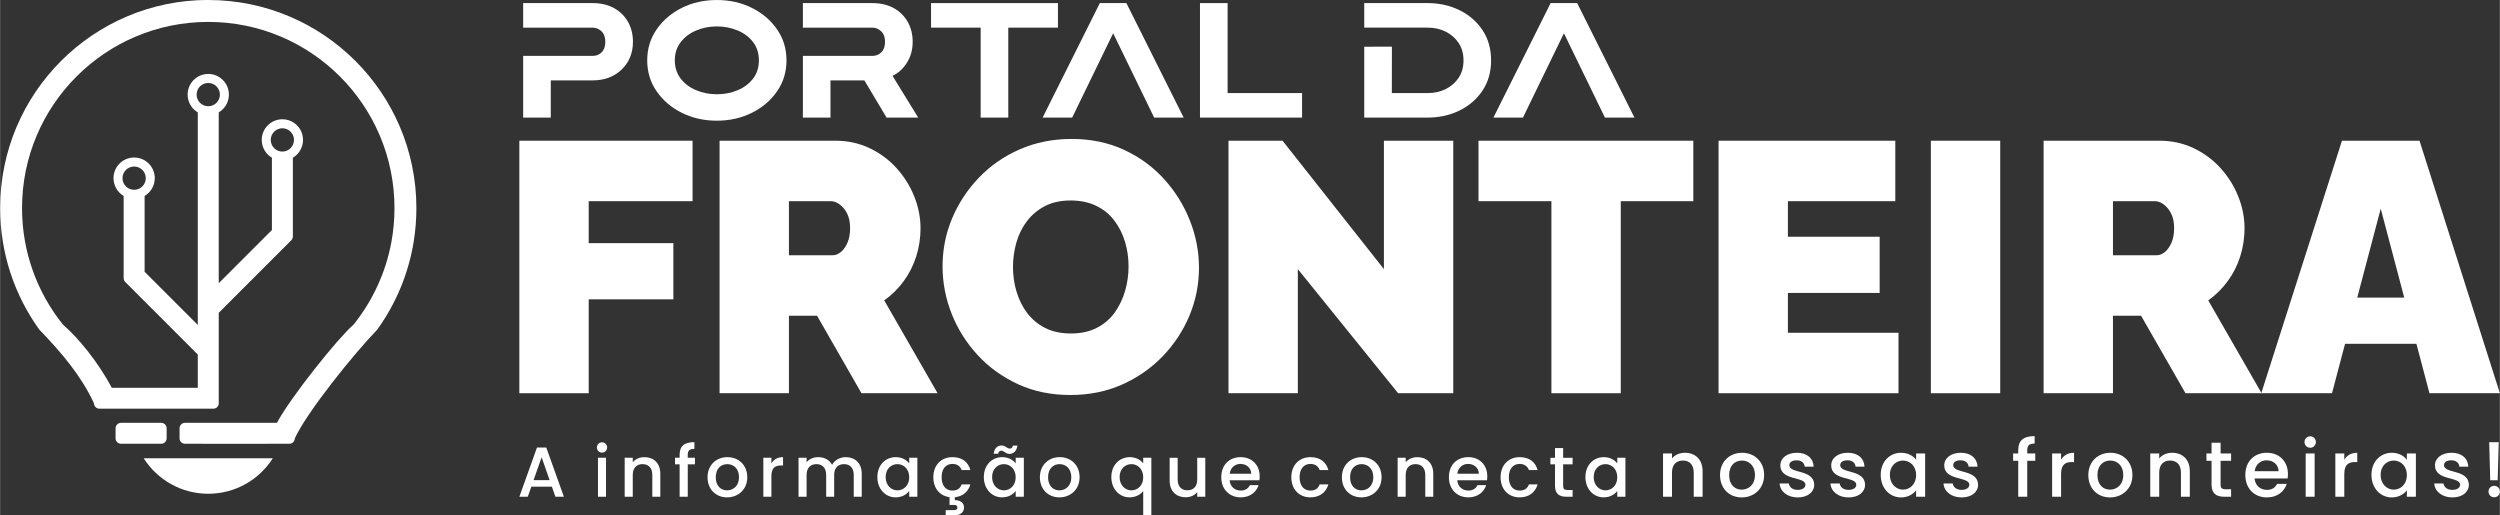
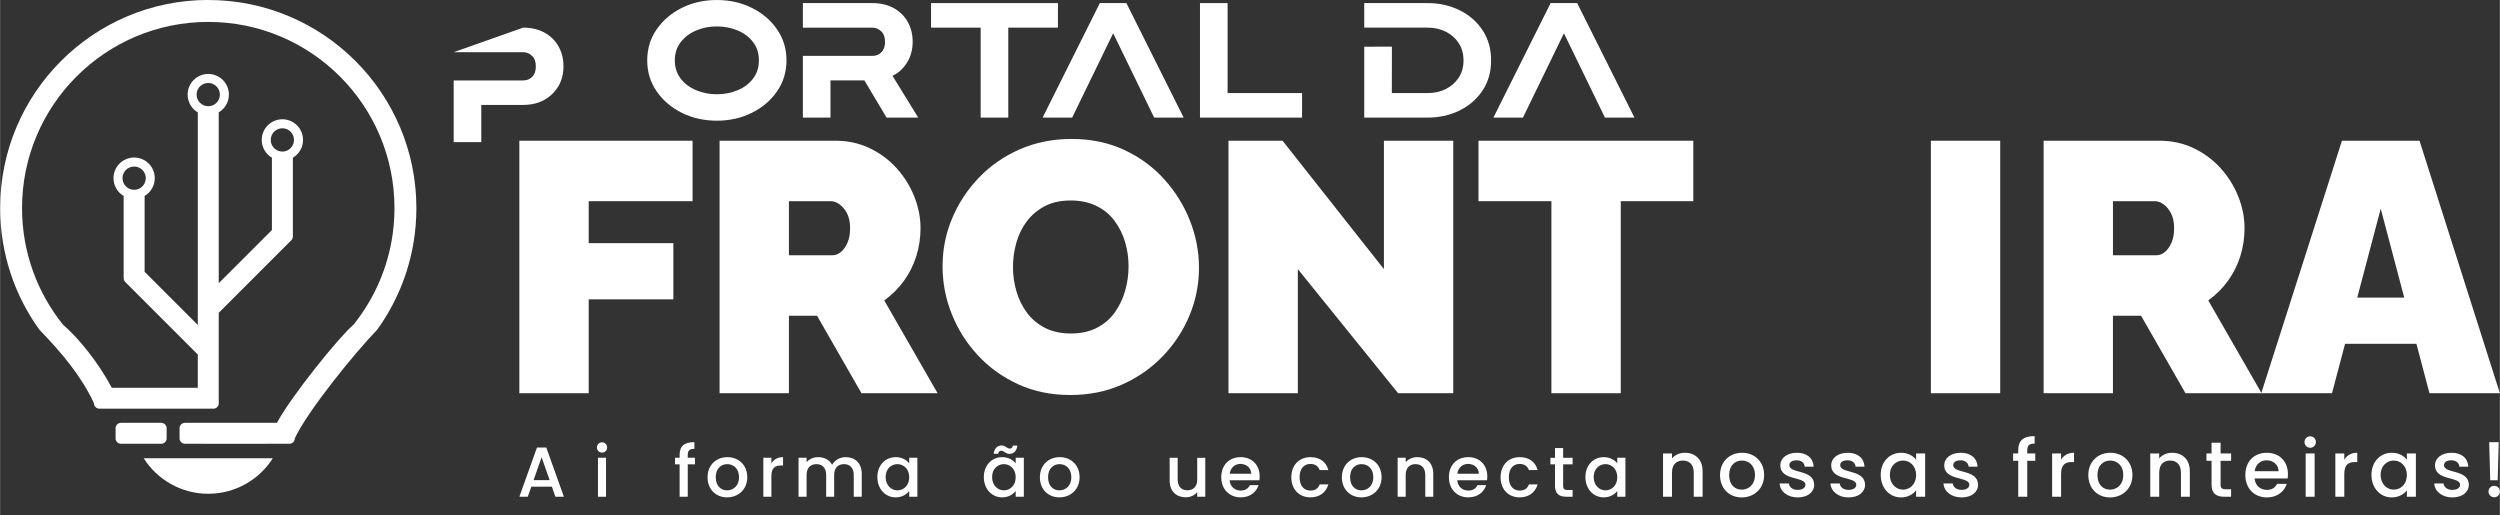
<svg xmlns="http://www.w3.org/2000/svg" xml:space="preserve" width="1378px" height="284px" version="1.1" style="shape-rendering:geometricPrecision; text-rendering:geometricPrecision; image-rendering:optimizeQuality; fill-rule:evenodd; clip-rule:evenodd" viewBox="0 0 1170.46 241.25">
  <rect x="0" y="0" width="1170.46" height="241.25" fill="#333333" stroke="none" />
  <defs>
    <style type="text/css"> .fil1 {fill:white} .fil0 {fill:white;fill-rule:nonzero} </style>
  </defs>
  <g id="Camada_x0020_1">
-     <path class="fil0" d="M244.9 12.94l0 -11.49 32.53 0c3.84,0 7.19,0.79 10.01,2.34 2.83,1.57 5.01,3.72 6.55,6.44 1.54,2.73 2.32,5.84 2.32,9.34 0,5.26 -1.77,9.58 -5.29,12.98 -3.52,3.39 -8.05,5.09 -13.59,5.09l-19.6 0 0 17.42 -12.93 0 0 -28.89 32.53 0c1.74,0 3.16,-0.58 4.27,-1.73 1.12,-1.13 1.67,-2.77 1.67,-4.87 0,-2.14 -0.6,-3.77 -1.8,-4.92 -1.2,-1.14 -2.58,-1.71 -4.14,-1.71l-32.53 0z" />
+     <path class="fil0" d="M244.9 12.94c3.84,0 7.19,0.79 10.01,2.34 2.83,1.57 5.01,3.72 6.55,6.44 1.54,2.73 2.32,5.84 2.32,9.34 0,5.26 -1.77,9.58 -5.29,12.98 -3.52,3.39 -8.05,5.09 -13.59,5.09l-19.6 0 0 17.42 -12.93 0 0 -28.89 32.53 0c1.74,0 3.16,-0.58 4.27,-1.73 1.12,-1.13 1.67,-2.77 1.67,-4.87 0,-2.14 -0.6,-3.77 -1.8,-4.92 -1.2,-1.14 -2.58,-1.71 -4.14,-1.71l-32.53 0z" />
    <path id="_1" class="fil0" d="M335.58 56.51c-5.99,0 -11.44,-1.23 -16.37,-3.68 -4.92,-2.44 -8.86,-5.8 -11.8,-10.06 -2.95,-4.25 -4.42,-9.08 -4.42,-14.5 0,-5.43 1.47,-10.27 4.42,-14.52 2.94,-4.26 6.88,-7.62 11.8,-10.07 4.93,-2.46 10.38,-3.67 16.37,-3.67 5.98,0 11.44,1.21 16.38,3.67 4.94,2.45 8.88,5.81 11.82,10.07 2.95,4.25 4.42,9.09 4.42,14.52 0,5.42 -1.47,10.25 -4.42,14.5 -2.94,4.26 -6.88,7.62 -11.82,10.06 -4.94,2.45 -10.4,3.68 -16.38,3.68zm0 -12.37c3.47,0 6.71,-0.62 9.71,-1.88 3.01,-1.25 5.42,-3.07 7.24,-5.42 1.82,-2.36 2.75,-5.22 2.75,-8.57 0,-3.37 -0.93,-6.23 -2.75,-8.59 -1.82,-2.37 -4.23,-4.17 -7.24,-5.43 -3,-1.25 -6.24,-1.88 -9.71,-1.88 -3.45,0 -6.68,0.64 -9.68,1.92 -3.01,1.27 -5.42,3.09 -7.24,5.46 -1.82,2.36 -2.75,5.2 -2.75,8.52 0,3.32 0.93,6.17 2.75,8.54 1.82,2.36 4.23,4.17 7.24,5.44 3,1.26 6.23,1.89 9.68,1.89z" />
    <path id="_2" class="fil0" d="M375.88 12.94l0 -11.49 32.52 0c3.84,0 7.19,0.79 10.02,2.34 2.82,1.57 5.01,3.72 6.54,6.44 1.54,2.73 2.32,5.84 2.32,9.34 0,3.69 -0.9,6.96 -2.69,9.79 -1.79,2.84 -4.05,4.89 -6.75,6.14l12.04 19.56 -14.82 0 -10.38 -17.42 -15.88 0 0 17.42 -12.92 0 0 -28.89 32.52 0c1.74,0 3.16,-0.58 4.27,-1.73 1.12,-1.13 1.67,-2.77 1.67,-4.87 0,-2.14 -0.6,-3.77 -1.8,-4.92 -1.2,-1.14 -2.58,-1.71 -4.14,-1.71l-32.52 0z" />
    <polygon id="_3" class="fil0" points="472.05,55.06 459.12,55.06 459.12,12.94 435.89,12.94 435.89,1.45 495.3,1.45 495.3,12.94 472.05,12.94 " />
    <polygon id="_4" class="fil0" points="501.96,55.06 488.13,55.06 514.92,1.45 527.35,1.45 554.17,55.06 540.36,55.06 521.16,15.57 " />
    <polygon id="_5" class="fil0" points="609.61,55.06 561.81,55.06 561.81,1.45 574.74,1.45 574.74,43.58 609.61,43.58 " />
    <path id="_6" class="fil0" d="M638.72 12.94l0 -11.49 29.69 0c5.45,0 10.43,1.11 14.92,3.32 4.5,2.21 8.1,5.33 10.77,9.35 2.68,4.03 4.02,8.75 4.02,14.15 0,5.42 -1.34,10.12 -4.02,14.14 -2.67,4.01 -6.27,7.12 -10.77,9.34 -4.49,2.2 -9.47,3.31 -14.92,3.31l-29.69 0 0 -33.18 12.96 -0.04 -0.04 21.74 16.77 0c3.14,0 5.98,-0.63 8.51,-1.9 2.52,-1.26 4.54,-3.04 6.04,-5.32 1.5,-2.29 2.24,-4.98 2.24,-8.09 0,-3.1 -0.74,-5.79 -2.24,-8.08 -1.5,-2.29 -3.52,-4.07 -6.04,-5.34 -2.53,-1.27 -5.37,-1.91 -8.51,-1.91l-29.69 0z" />
    <polygon id="_7" class="fil0" points="713.03,55.06 699.2,55.06 725.99,1.45 738.42,1.45 765.24,55.06 751.42,55.06 732.22,15.57 " />
    <path class="fil1" d="M97.45 38.85c-3.01,0 -5.45,2.44 -5.45,5.45 0,3.01 2.44,5.44 5.45,5.44 3.01,0 5.45,-2.43 5.45,-5.44 0,-3.01 -2.44,-5.45 -5.45,-5.45zm-34.7 39.12c-3.01,0 -5.45,2.44 -5.45,5.45 0,3.01 2.44,5.45 5.45,5.45 3.01,0 5.45,-2.44 5.45,-5.45 0,-3.01 -2.44,-5.45 -5.45,-5.45zm69.41 -17.91c-3.02,0 -5.45,2.45 -5.45,5.45 0,3.01 2.43,5.46 5.45,5.46 3,0 5.44,-2.45 5.44,-5.46 0,-3 -2.44,-5.45 -5.44,-5.45zm-56.74 137.92l-18.81 0c-1.4,0 -2.55,1.15 -2.55,2.54l0 4.72c0,1.4 1.15,2.54 2.55,2.54l18.81 0c1.4,0 2.55,-1.14 2.55,-2.54l0 -4.72c0,-1.39 -1.15,-2.54 -2.55,-2.54zm22.03 -197.98c53.82,0 97.46,43.63 97.46,97.45 0,5.35 -0.44,10.58 -1.26,15.69 -2.47,15.2 -8.44,29.23 -17.08,41.21 -10.69,11.04 -32.76,38.32 -38.59,50.89 0,1.4 -1.14,2.54 -2.55,2.54l-40.2 0.01 0 0 -0.07 0 0 0 -0.06 0 0 0 -0.04 -0.01 -8.49 0c-1.4,0 -2.55,-1.14 -2.55,-2.54l0 -4.72c0,-1.4 1.15,-2.54 2.55,-2.54l33.17 0 0 0 9.88 0c6.36,-11.95 28.65,-39.79 35.87,-45.99 8.87,-11.06 15.11,-24.33 17.75,-38.85l0 0c0.93,-5.09 1.41,-10.33 1.41,-15.69 0,-48.15 -39.04,-87.19 -87.2,-87.19 -48.16,0 -87.19,39.04 -87.19,87.19 0,20.64 7.17,39.6 19.16,54.54 7.22,6.2 16.51,17.62 22.87,29.58l40.26 0 0 -15.57 -33.95 -33.95c-0.55,-0.54 -0.79,-1.26 -0.74,-1.96l-0.02 -0.21 0 -38.13c-2.84,-1.69 -4.75,-4.78 -4.75,-8.33 0,-5.34 4.32,-9.66 9.66,-9.66 5.34,0 9.66,4.32 9.66,9.66 0,3.55 -1.91,6.64 -4.76,8.33l0 35.5 24.9 24.89 0 -9.73 0 -89.79c-2.85,-1.67 -4.76,-4.78 -4.76,-8.32 0,-5.34 4.32,-9.67 9.66,-9.67 5.33,0 9.66,4.33 9.66,9.67 0,3.54 -1.91,6.65 -4.76,8.32l0 79.99 24.9 -24.9 0 -33.87c-2.85,-1.68 -4.76,-4.77 -4.76,-8.33 0,-5.33 4.32,-9.66 9.67,-9.66 5.33,0 9.66,4.33 9.66,9.66 0,3.56 -1.91,6.65 -4.76,8.33l0 36.75 0 0.07 0 0.06 0 0c0,0.65 -0.26,1.3 -0.75,1.8l-33.96 33.95 0 15.48 0 13.86 0 5.76 0 7.25 0 0.01 0 0.06 0 0 0 0.06 0 0 0 0.06 0 0.01 -0.01 0.06 0 0.01 -0.01 0.05 0 0.01 -0.01 0.06 0 0 -0.02 0.12 0 0.01 -0.02 0.05 0 0.01 -0.01 0.05 0 0.01 -0.03 0.11 0 0.01 -0.02 0.05 -0.12 0.29 0 0.01c-0.16,0.33 -0.39,0.62 -0.67,0.86l0 0 -0.15 0.11 0 0c-0.08,0.06 -0.17,0.12 -0.26,0.16l0 0 -0.06 0.03 0 0 -0.1 0.05 0 0 -0.07 0.03 0 0 -0.05 0.02 -0.06 0.02 0 0 -0.06 0.03 0 0 -0.06 0.02 0 0 -0.06 0.01 -0.05 0.02 -0.01 0 -0.06 0.02 0 0 -0.06 0.01 0 0 -0.07 0.01 -0.06 0.01 0 0 -0.06 0.01 0 0 -0.06 0.01 0 0 -0.06 0.01 -0.01 0 -0.06 0 -0.01 0 -0.06 0 0 0 -0.06 0 -0.01 0 -7.25 0 -46.08 0c-1.4,0 -2.55,-1.14 -2.55,-2.54 -5.82,-12.57 -14.9,-23.44 -25.59,-34.48 -11.53,-16.01 -18.33,-35.66 -18.33,-56.9 0,-53.82 43.63,-97.45 97.45,-97.45zm30.23 214.57c-6.35,9.99 -17.51,16.62 -30.23,16.62 -12.71,0 -23.88,-6.63 -30.23,-16.62l60.46 0z" />
    <polygon class="fil0" points="243.12,184.12 243.12,65.89 324.22,65.89 324.22,94.2 275.59,94.2 275.59,113.85 315.23,113.85 315.23,140.16 275.59,140.16 275.59,184.12 " />
    <path id="_1_0" class="fil0" d="M336.87 184.12l0 -118.23 54.29 0c5.77,0 11.1,1.17 15.98,3.5 4.89,2.33 9.11,5.47 12.66,9.41 3.55,3.94 6.3,8.35 8.24,13.24 1.94,4.88 2.92,9.82 2.92,14.82 0,4.55 -0.67,8.93 -2,13.15 -1.34,4.22 -3.28,8.08 -5.83,11.57 -2.55,3.5 -5.61,6.53 -9.16,9.08l24.98 43.46 -35.64 0 -20.81 -36.3 -13.16 0 0 36.3 -32.47 0zm32.47 -64.61l20.49 0c1.33,0 2.6,-0.5 3.83,-1.5 1.22,-1 2.24,-2.44 3.08,-4.33 0.83,-1.88 1.25,-4.16 1.25,-6.82 0,-2.78 -0.48,-5.08 -1.42,-6.91 -0.94,-1.84 -2.11,-3.25 -3.5,-4.25 -1.39,-1 -2.75,-1.5 -4.08,-1.5l-19.65 0 0 25.31z" />
    <path id="_2_1" class="fil0" d="M501.06 184.95c-8.99,0 -17.15,-1.69 -24.48,-5.07 -7.32,-3.39 -13.63,-7.94 -18.9,-13.66 -5.27,-5.72 -9.32,-12.16 -12.15,-19.32 -2.84,-7.16 -4.25,-14.57 -4.25,-22.23 0,-7.88 1.5,-15.37 4.5,-22.48 2.99,-7.1 7.18,-13.46 12.57,-19.06 5.38,-5.61 11.76,-10.02 19.15,-13.24 7.38,-3.22 15.46,-4.83 24.23,-4.83 8.99,0 17.15,1.69 24.47,5.08 7.33,3.38 13.6,7.96 18.82,13.74 5.22,5.77 9.24,12.24 12.07,19.4 2.83,7.16 4.25,14.51 4.25,22.06 0,7.77 -1.47,15.21 -4.41,22.31 -2.95,7.11 -7.11,13.46 -12.49,19.07 -5.39,5.61 -11.74,10.05 -19.07,13.32 -7.33,3.28 -15.43,4.91 -24.31,4.91zm-26.81 -59.94c0,3.99 0.55,7.85 1.67,11.57 1.11,3.72 2.77,7.05 4.99,9.99 2.22,2.94 5.02,5.27 8.41,6.99 3.39,1.73 7.41,2.59 12.07,2.59 4.67,0 8.72,-0.89 12.16,-2.67 3.44,-1.77 6.24,-4.19 8.41,-7.24 2.16,-3.06 3.77,-6.44 4.83,-10.16 1.05,-3.72 1.58,-7.52 1.58,-11.41 0,-3.99 -0.56,-7.82 -1.67,-11.49 -1.11,-3.66 -2.77,-6.96 -4.99,-9.9 -2.22,-2.95 -5.05,-5.25 -8.5,-6.91 -3.44,-1.67 -7.43,-2.5 -11.98,-2.5 -4.67,0 -8.69,0.89 -12.08,2.66 -3.38,1.78 -6.19,4.14 -8.41,7.08 -2.22,2.94 -3.85,6.27 -4.91,9.99 -1.05,3.72 -1.58,7.52 -1.58,11.41z" />
    <polygon id="_3_2" class="fil0" points="607.63,126.01 607.63,184.12 575.16,184.12 575.16,65.89 600.47,65.89 647.93,126.01 647.93,65.89 680.4,65.89 680.4,184.12 654.59,184.12 " />
    <polygon id="_4_3" class="fil0" points="792.8,94.2 758.83,94.2 758.83,184.12 726.36,184.12 726.36,94.2 692.22,94.2 692.22,65.89 792.8,65.89 " />
-     <polygon id="_5_4" class="fil0" points="888.88,155.81 888.88,184.12 804.62,184.12 804.62,65.89 887.38,65.89 887.38,94.2 837.09,94.2 837.09,110.85 880.05,110.85 880.05,137.16 837.09,137.16 837.09,155.81 " />
    <polygon id="_6_5" class="fil0" points="904.03,184.12 904.03,65.89 936.5,65.89 936.5,184.12 " />
    <path id="_7_6" class="fil0" d="M956.82 184.12l0 -118.23 54.28 0c5.77,0 11.1,1.17 15.99,3.5 4.88,2.33 9.1,5.47 12.65,9.41 3.56,3.94 6.3,8.35 8.24,13.24 1.95,4.88 2.92,9.82 2.92,14.82 0,4.55 -0.67,8.93 -2,13.15 -1.33,4.22 -3.27,8.08 -5.83,11.57 -2.55,3.5 -5.6,6.53 -9.16,9.08l24.98 43.46 -35.63 0 -20.82 -36.3 -13.15 0 0 36.3 -32.47 0zm32.47 -64.61l20.48 0c1.33,0 2.61,-0.5 3.83,-1.5 1.22,-1 2.25,-2.44 3.08,-4.33 0.83,-1.88 1.25,-4.16 1.25,-6.82 0,-2.78 -0.47,-5.08 -1.42,-6.91 -0.94,-1.84 -2.11,-3.25 -3.49,-4.25 -1.39,-1 -2.75,-1.5 -4.08,-1.5l-19.65 0 0 25.31z" />
    <path id="_8" class="fil0" d="M1096.52 65.89l36.31 0 37.63 118.23 -32.97 0 -6.11 -23.14 -33.41 0 -6.11 23.14 -33.13 0 37.79 -118.23zm29.15 73.44l-11 -41.63 -10.99 41.63 21.99 0z" />
    <path class="fil0" d="M260 232.58l3.97 0 -8.24 -23.03 -4.36 0 -8.24 23.03 3.93 0 1.66 -4.7 9.63 0 1.65 4.7zm-2.71 -7.78l-7.51 0 3.77 -10.69 3.74 10.69z" />
    <path id="_1_7" class="fil0" d="M279.93 232.58l3.77 0 0 -18.24 -3.77 0 0 18.24zm1.92 -20.65c1.32,0 2.38,-1.06 2.38,-2.42 0,-1.35 -1.06,-2.41 -2.38,-2.41 -1.36,0 -2.42,1.06 -2.42,2.41 0,1.36 1.06,2.42 2.42,2.42z" />
-     <path id="_2_8" class="fil0" d="M305.38 232.58l3.74 0 0 -10.76c0,-5.09 -3.21,-7.77 -7.48,-7.77 -2.18,0 -4.2,0.89 -5.42,2.38l0 -2.09 -3.78 0 0 18.24 3.78 0 0 -10.19c0,-3.35 1.82,-5.07 4.6,-5.07 2.74,0 4.56,1.72 4.56,5.07l0 10.19z" />
    <path id="_3_9" class="fil0" d="M318.16 232.58l3.81 0 0 -15.16 3.37 0 0 -3.08 -3.37 0 0 -1.29c0,-2.08 0.79,-2.88 3.11,-2.88l0 -3.14c-4.77,0 -6.92,1.82 -6.92,6.02l0 1.29 -2.15 0 0 3.08 2.15 0 0 15.16z" />
    <path id="_4_10" class="fil0" d="M349.84 223.45c0,-5.73 -4.1,-9.4 -9.3,-9.4 -5.2,0 -9.3,3.67 -9.3,9.4 0,5.72 3.94,9.43 9.13,9.43 5.23,0 9.47,-3.71 9.47,-9.43zm-14.76 0c0,-4.14 2.55,-6.13 5.39,-6.13 2.82,0 5.5,1.99 5.5,6.13 0,4.13 -2.78,6.15 -5.6,6.15 -2.84,0 -5.29,-2.02 -5.29,-6.15z" />
    <path id="_5_11" class="fil0" d="M361.13 222.98c0,-3.87 1.72,-5.03 4.5,-5.03l0.96 0 0 -3.9c-2.58,0 -4.4,1.12 -5.46,2.94l0 -2.65 -3.77 0 0 18.24 3.77 0 0 -9.6z" />
    <path id="_6_12" class="fil0" d="M399.69 232.58l3.74 0 0 -10.76c0,-5.09 -3.25,-7.77 -7.51,-7.77 -2.65,0 -5.23,1.39 -6.36,3.6 -1.26,-2.38 -3.67,-3.6 -6.55,-3.6 -2.18,0 -4.17,0.89 -5.4,2.38l0 -2.09 -3.77 0 0 18.24 3.77 0 0 -10.19c0,-3.35 1.83,-5.07 4.6,-5.07 2.75,0 4.57,1.72 4.57,5.07l0 10.19 3.74 0 0 -10.19c0,-3.35 1.82,-5.07 4.6,-5.07 2.75,0 4.57,1.72 4.57,5.07l0 10.19z" />
    <path id="_7_13" class="fil0" d="M410.75 223.38c0,5.63 3.8,9.5 8.54,9.5 3.04,0 5.22,-1.46 6.38,-3.01l0 2.71 3.81 0 0 -18.24 -3.81 0 0 2.65c-1.12,-1.49 -3.24,-2.94 -6.32,-2.94 -4.8,0 -8.6,3.7 -8.6,9.33zm14.92 0.07c0,3.93 -2.68,6.15 -5.53,6.15 -2.81,0 -5.52,-2.28 -5.52,-6.22 0,-3.94 2.71,-6.06 5.52,-6.06 2.85,0 5.53,2.22 5.53,6.13z" />
-     <path id="_8_14" class="fil0" d="M436.96 223.45c0,5.22 3.08,8.77 7.58,9.33l0 3.64 1.82 0c1.16,0 1.85,0.23 1.85,1.22 0,1 -0.69,1.23 -1.85,1.23l-3.61 0 0 2.38 4.37 0c2.35,0 4.21,-1.36 4.21,-3.61 0,-2.28 -1.86,-3.47 -4.31,-3.47l0 -1.36c3.84,-0.36 6.36,-2.71 7.28,-5.99l-4.07 0c-0.69,1.89 -2.08,2.88 -4.33,2.88 -3.05,0 -5.06,-2.25 -5.06,-6.25 0,-3.98 2.01,-6.23 5.06,-6.23 2.25,0 3.7,1.13 4.33,2.88l4.07 0c-1.02,-3.84 -3.93,-6.05 -8.4,-6.05 -5.23,0 -8.94,3.7 -8.94,9.4z" />
    <path id="_9" class="fil0" d="M460.6 223.38c0,5.63 3.8,9.5 8.53,9.5 3.05,0 5.23,-1.46 6.39,-3.01l0 2.71 3.81 0 0 -18.24 -3.81 0 0 2.65c-1.12,-1.49 -3.24,-2.94 -6.32,-2.94 -4.8,0 -8.6,3.7 -8.6,9.33zm14.92 0.07c0,3.93 -2.68,6.15 -5.53,6.15 -2.81,0 -5.52,-2.28 -5.52,-6.22 0,-3.94 2.71,-6.06 5.52,-6.06 2.85,0 5.53,2.22 5.53,6.13zm-10.32 -10.99l2.11 0c0.14,-0.96 0.7,-1.42 1.43,-1.42 1.32,0 2.05,1.48 3.84,1.48 1.92,0 3.37,-1.25 3.74,-3.87l-2.12 0c-0.14,0.96 -0.7,1.39 -1.43,1.39 -1.32,0 -2.05,-1.45 -3.83,-1.45 -1.92,0 -3.38,1.25 -3.74,3.87z" />
    <path id="_10" class="fil0" d="M505.44 223.45c0,-5.73 -4.1,-9.4 -9.3,-9.4 -5.19,0 -9.29,3.67 -9.29,9.4 0,5.72 3.93,9.43 9.13,9.43 5.23,0 9.46,-3.71 9.46,-9.43zm-14.76 0c0,-4.14 2.55,-6.13 5.4,-6.13 2.81,0 5.49,1.99 5.49,6.13 0,4.13 -2.78,6.15 -5.59,6.15 -2.85,0 -5.3,-2.02 -5.3,-6.15z" />
-     <path id="_11" class="fil0" d="M520.31 223.38c0,5.63 3.8,9.5 8.5,9.5 3.08,0 5.36,-1.53 6.42,-2.95l0 11.32 3.81 0 0 -26.91 -3.81 0 0 2.65c-1.06,-1.49 -3.27,-2.94 -6.28,-2.94 -4.84,0 -8.64,3.7 -8.64,9.33zm14.92 0.07c0,3.93 -2.68,6.15 -5.52,6.15 -2.82,0 -5.53,-2.28 -5.53,-6.22 0,-3.94 2.71,-6.06 5.53,-6.06 2.84,0 5.52,2.22 5.52,6.13z" />
    <path id="_12" class="fil0" d="M564.29 214.34l-3.77 0 0 10.16c0,3.35 -1.82,5.07 -4.6,5.07 -2.75,0 -4.56,-1.72 -4.56,-5.07l0 -10.16 -3.75 0 0 10.73c0,5.09 3.25,7.77 7.52,7.77 2.15,0 4.2,-0.89 5.39,-2.44l0 2.18 3.77 0 0 -18.24z" />
    <path id="_13" class="fil0" d="M580.71 217.22c2.82,0 5.03,1.79 5.1,4.6l-10.09 0c0.39,-2.88 2.45,-4.6 4.99,-4.6zm8.54 9.93l-4.07 0c-0.69,1.42 -1.98,2.55 -4.3,2.55 -2.78,0 -4.93,-1.82 -5.2,-4.83l13.94 0c0.1,-0.63 0.13,-1.23 0.13,-1.86 0,-5.36 -3.67,-8.96 -8.87,-8.96 -5.39,0 -9.1,3.67 -9.1,9.4 0,5.72 3.87,9.43 9.1,9.43 4.47,0 7.35,-2.55 8.37,-5.73z" />
    <path id="_14" class="fil0" d="M604.58 223.45c0,5.72 3.71,9.43 8.94,9.43 4.46,0 7.37,-2.48 8.4,-6.06l-4.07 0c-0.69,1.89 -2.08,2.88 -4.33,2.88 -3.05,0 -5.07,-2.25 -5.07,-6.25 0,-3.98 2.02,-6.23 5.07,-6.23 2.25,0 3.7,1.13 4.33,2.88l4.07 0c-1.03,-3.84 -3.94,-6.05 -8.4,-6.05 -5.23,0 -8.94,3.7 -8.94,9.4z" />
    <path id="_15" class="fil0" d="M646.84 223.45c0,-5.73 -4.1,-9.4 -9.3,-9.4 -5.19,0 -9.29,3.67 -9.29,9.4 0,5.72 3.94,9.43 9.13,9.43 5.23,0 9.46,-3.71 9.46,-9.43zm-14.75 0c0,-4.14 2.54,-6.13 5.39,-6.13 2.81,0 5.49,1.99 5.49,6.13 0,4.13 -2.78,6.15 -5.59,6.15 -2.85,0 -5.29,-2.02 -5.29,-6.15z" />
    <path id="_16" class="fil0" d="M667.3 232.58l3.74 0 0 -10.76c0,-5.09 -3.21,-7.77 -7.48,-7.77 -2.18,0 -4.2,0.89 -5.43,2.38l0 -2.09 -3.77 0 0 18.24 3.77 0 0 -10.19c0,-3.35 1.83,-5.07 4.6,-5.07 2.75,0 4.57,1.72 4.57,5.07l0 10.19z" />
    <path id="_17" class="fil0" d="M687.3 217.22c2.81,0 5.03,1.79 5.09,4.6l-10.09 0c0.4,-2.88 2.45,-4.6 5,-4.6zm8.53 9.93l-4.07 0c-0.69,1.42 -1.98,2.55 -4.3,2.55 -2.78,0 -4.93,-1.82 -5.19,-4.83l13.93 0c0.1,-0.63 0.13,-1.23 0.13,-1.86 0,-5.36 -3.67,-8.96 -8.87,-8.96 -5.39,0 -9.1,3.67 -9.1,9.4 0,5.72 3.87,9.43 9.1,9.43 4.47,0 7.35,-2.55 8.37,-5.73z" />
    <path id="_18" class="fil0" d="M702.56 223.45c0,5.72 3.7,9.43 8.93,9.43 4.47,0 7.38,-2.48 8.41,-6.06l-4.07 0c-0.7,1.89 -2.09,2.88 -4.34,2.88 -3.04,0 -5.06,-2.25 -5.06,-6.25 0,-3.98 2.02,-6.23 5.06,-6.23 2.25,0 3.71,1.13 4.34,2.88l4.07 0c-1.03,-3.84 -3.94,-6.05 -8.41,-6.05 -5.23,0 -8.93,3.7 -8.93,9.4z" />
    <path id="_19" class="fil0" d="M728.04 227.52c0,3.7 2.02,5.06 5.27,5.06l2.97 0 0 -3.14 -2.31 0c-1.59,0 -2.12,-0.57 -2.12,-1.92l0 -10.1 4.43 0 0 -3.08 -4.43 0 0 -4.53 -3.81 0 0 4.53 -2.15 0 0 3.08 2.15 0 0 10.1z" />
    <path id="_20" class="fil0" d="M742.28 223.38c0,5.63 3.81,9.5 8.54,9.5 3.04,0 5.23,-1.46 6.38,-3.01l0 2.71 3.81 0 0 -18.24 -3.81 0 0 2.65c-1.12,-1.49 -3.24,-2.94 -6.32,-2.94 -4.79,0 -8.6,3.7 -8.6,9.33zm14.92 0.07c0,3.93 -2.68,6.15 -5.52,6.15 -2.81,0 -5.53,-2.28 -5.53,-6.22 0,-3.94 2.72,-6.06 5.53,-6.06 2.84,0 5.52,2.22 5.52,6.13z" />
    <path id="_21" class="fil0" d="M793 232.58l4.15 0 0 -11.94c0,-5.66 -3.56,-8.64 -8.3,-8.64 -2.43,0 -4.67,0.99 -6.03,2.65l0 -2.32 -4.19 0 0 20.25 4.19 0 0 -11.32c0,-3.71 2.02,-5.62 5.11,-5.62 3.05,0 5.07,1.91 5.07,5.62l0 11.32z" />
    <path id="_22" class="fil0" d="M825.96 222.44c0,-6.36 -4.55,-10.44 -10.32,-10.44 -5.77,0 -10.33,4.08 -10.33,10.44 0,6.35 4.38,10.47 10.15,10.47 5.8,0 10.5,-4.12 10.5,-10.47zm-16.38 0c0,-4.6 2.83,-6.8 5.99,-6.8 3.12,0 6.09,2.2 6.09,6.8 0,4.59 -3.08,6.83 -6.2,6.83 -3.16,0 -5.88,-2.24 -5.88,-6.83z" />
    <path id="_23" class="fil0" d="M849.41 226.92c-0.22,-7.31 -11.65,-5.03 -11.65,-9.11 0,-1.36 1.18,-2.28 3.42,-2.28 2.28,0 3.64,1.21 3.79,2.98l4.19 0c-0.22,-4.05 -3.24,-6.51 -7.83,-6.51 -4.78,0 -7.79,2.61 -7.79,5.84 0,7.43 11.76,5.15 11.76,9.12 0,1.39 -1.29,2.42 -3.71,2.42 -2.32,0 -3.9,-1.36 -4.05,-3.01l-4.33 0c0.18,3.67 3.6,6.54 8.45,6.54 4.78,0 7.75,-2.57 7.75,-5.99z" />
    <path id="_24" class="fil0" d="M873.23 226.92c-0.22,-7.31 -11.65,-5.03 -11.65,-9.11 0,-1.36 1.18,-2.28 3.42,-2.28 2.28,0 3.64,1.21 3.78,2.98l4.19 0c-0.22,-4.05 -3.23,-6.51 -7.83,-6.51 -4.77,0 -7.78,2.61 -7.78,5.84 0,7.43 11.75,5.15 11.75,9.12 0,1.39 -1.28,2.42 -3.71,2.42 -2.31,0 -3.89,-1.36 -4.04,-3.01l-4.34 0c0.19,3.67 3.61,6.54 8.46,6.54 4.77,0 7.75,-2.57 7.75,-5.99z" />
    <path id="_25" class="fil0" d="M880.55 222.36c0,6.25 4.22,10.55 9.48,10.55 3.38,0 5.8,-1.62 7.09,-3.34l0 3.01 4.23 0 0 -20.25 -4.23 0 0 2.94c-1.25,-1.65 -3.6,-3.27 -7.02,-3.27 -5.33,0 -9.55,4.12 -9.55,10.36zm16.57 0.08c0,4.37 -2.98,6.83 -6.14,6.83 -3.12,0 -6.13,-2.53 -6.13,-6.91 0,-4.37 3.01,-6.72 6.13,-6.72 3.16,0 6.14,2.46 6.14,6.8z" />
    <path id="_26" class="fil0" d="M926.15 226.92c-0.22,-7.31 -11.65,-5.03 -11.65,-9.11 0,-1.36 1.18,-2.28 3.42,-2.28 2.28,0 3.64,1.21 3.79,2.98l4.19 0c-0.23,-4.05 -3.24,-6.51 -7.83,-6.51 -4.78,0 -7.79,2.61 -7.79,5.84 0,7.43 11.76,5.15 11.76,9.12 0,1.39 -1.29,2.42 -3.71,2.42 -2.32,0 -3.9,-1.36 -4.05,-3.01l-4.33 0c0.18,3.67 3.6,6.54 8.45,6.54 4.78,0 7.75,-2.57 7.75,-5.99z" />
    <path id="_27" class="fil0" d="M944.94 232.58l4.22 0 0 -16.83 3.75 0 0 -3.42 -3.75 0 0 -1.43c0,-2.32 0.88,-3.2 3.46,-3.2l0 -3.49c-5.3,0 -7.68,2.02 -7.68,6.69l0 1.43 -2.39 0 0 3.42 2.39 0 0 16.83z" />
    <path id="_28" class="fil0" d="M965 221.92c0,-4.3 1.91,-5.58 5,-5.58l1.07 0 0 -4.34c-2.87,0 -4.89,1.25 -6.07,3.27l0 -2.94 -4.19 0 0 20.25 4.19 0 0 -10.66z" />
    <path id="_29" class="fil0" d="M998.41 222.44c0,-6.36 -4.56,-10.44 -10.32,-10.44 -5.77,0 -10.33,4.08 -10.33,10.44 0,6.35 4.37,10.47 10.14,10.47 5.81,0 10.51,-4.12 10.51,-10.47zm-16.39 0c0,-4.6 2.83,-6.8 5.99,-6.8 3.12,0 6.1,2.2 6.1,6.8 0,4.59 -3.08,6.83 -6.21,6.83 -3.16,0 -5.88,-2.24 -5.88,-6.83z" />
    <path id="_30" class="fil0" d="M1021.12 232.58l4.16 0 0 -11.94c0,-5.66 -3.57,-8.64 -8.31,-8.64 -2.42,0 -4.66,0.99 -6.02,2.65l0 -2.32 -4.19 0 0 20.25 4.19 0 0 -11.32c0,-3.71 2.02,-5.62 5.1,-5.62 3.05,0 5.07,1.91 5.07,5.62l0 11.32z" />
    <path id="_31" class="fil0" d="M1035.46 226.96c0,4.11 2.24,5.62 5.84,5.62l3.31 0 0 -3.49 -2.57 0c-1.76,0 -2.35,-0.63 -2.35,-2.13l0 -11.21 4.92 0 0 -3.42 -4.92 0 0 -5.03 -4.23 0 0 5.03 -2.39 0 0 3.42 2.39 0 0 11.21z" />
    <path id="_32" class="fil0" d="M1061.19 215.53c3.12,0 5.58,1.98 5.66,5.11l-11.21 0c0.44,-3.2 2.72,-5.11 5.55,-5.11zm9.48 11.02l-4.52 0c-0.77,1.58 -2.21,2.83 -4.78,2.83 -3.09,0 -5.47,-2.02 -5.77,-5.36l15.47 0c0.11,-0.7 0.15,-1.36 0.15,-2.06 0,-5.95 -4.08,-9.96 -9.85,-9.96 -5.99,0 -10.1,4.08 -10.1,10.44 0,6.35 4.29,10.47 10.1,10.47 4.96,0 8.16,-2.83 9.3,-6.36z" />
    <path id="_33" class="fil0" d="M1079.53 232.58l4.19 0 0 -20.25 -4.19 0 0 20.25zm2.13 -22.93c1.47,0 2.65,-1.18 2.65,-2.68 0,-1.51 -1.18,-2.68 -2.65,-2.68 -1.51,0 -2.68,1.17 -2.68,2.68 0,1.5 1.17,2.68 2.68,2.68z" />
    <path id="_34" class="fil0" d="M1097.61 221.92c0,-4.3 1.91,-5.58 5,-5.58l1.07 0 0 -4.34c-2.87,0 -4.89,1.25 -6.07,3.27l0 -2.94 -4.19 0 0 20.25 4.19 0 0 -10.66z" />
    <path id="_35" class="fil0" d="M1110.33 222.36c0,6.25 4.23,10.55 9.48,10.55 3.38,0 5.81,-1.62 7.1,-3.34l0 3.01 4.22 0 0 -20.25 -4.22 0 0 2.94c-1.25,-1.65 -3.61,-3.27 -7.02,-3.27 -5.33,0 -9.56,4.12 -9.56,10.36zm16.58 0.08c0,4.37 -2.98,6.83 -6.14,6.83 -3.13,0 -6.14,-2.53 -6.14,-6.91 0,-4.37 3.01,-6.72 6.14,-6.72 3.16,0 6.14,2.46 6.14,6.8z" />
    <path id="_36" class="fil0" d="M1155.94 226.92c-0.22,-7.31 -11.65,-5.03 -11.65,-9.11 0,-1.36 1.18,-2.28 3.42,-2.28 2.28,0 3.64,1.21 3.78,2.98l4.19 0c-0.22,-4.05 -3.23,-6.51 -7.83,-6.51 -4.77,0 -7.79,2.61 -7.79,5.84 0,7.43 11.76,5.15 11.76,9.12 0,1.39 -1.28,2.42 -3.71,2.42 -2.31,0 -3.89,-1.36 -4.04,-3.01l-4.34 0c0.19,3.67 3.61,6.54 8.46,6.54 4.77,0 7.75,-2.57 7.75,-5.99z" />
    <path id="_37" class="fil0" d="M1165.94 224.86l3.49 0 0.48 -17.82 -4.45 0 0.48 17.82zm4.52 5.29c0,-1.5 -1.18,-2.68 -2.65,-2.68 -1.5,0 -2.68,1.18 -2.68,2.68 0,1.51 1.18,2.69 2.68,2.69 1.47,0 2.65,-1.18 2.65,-2.69z" />
  </g>
</svg>